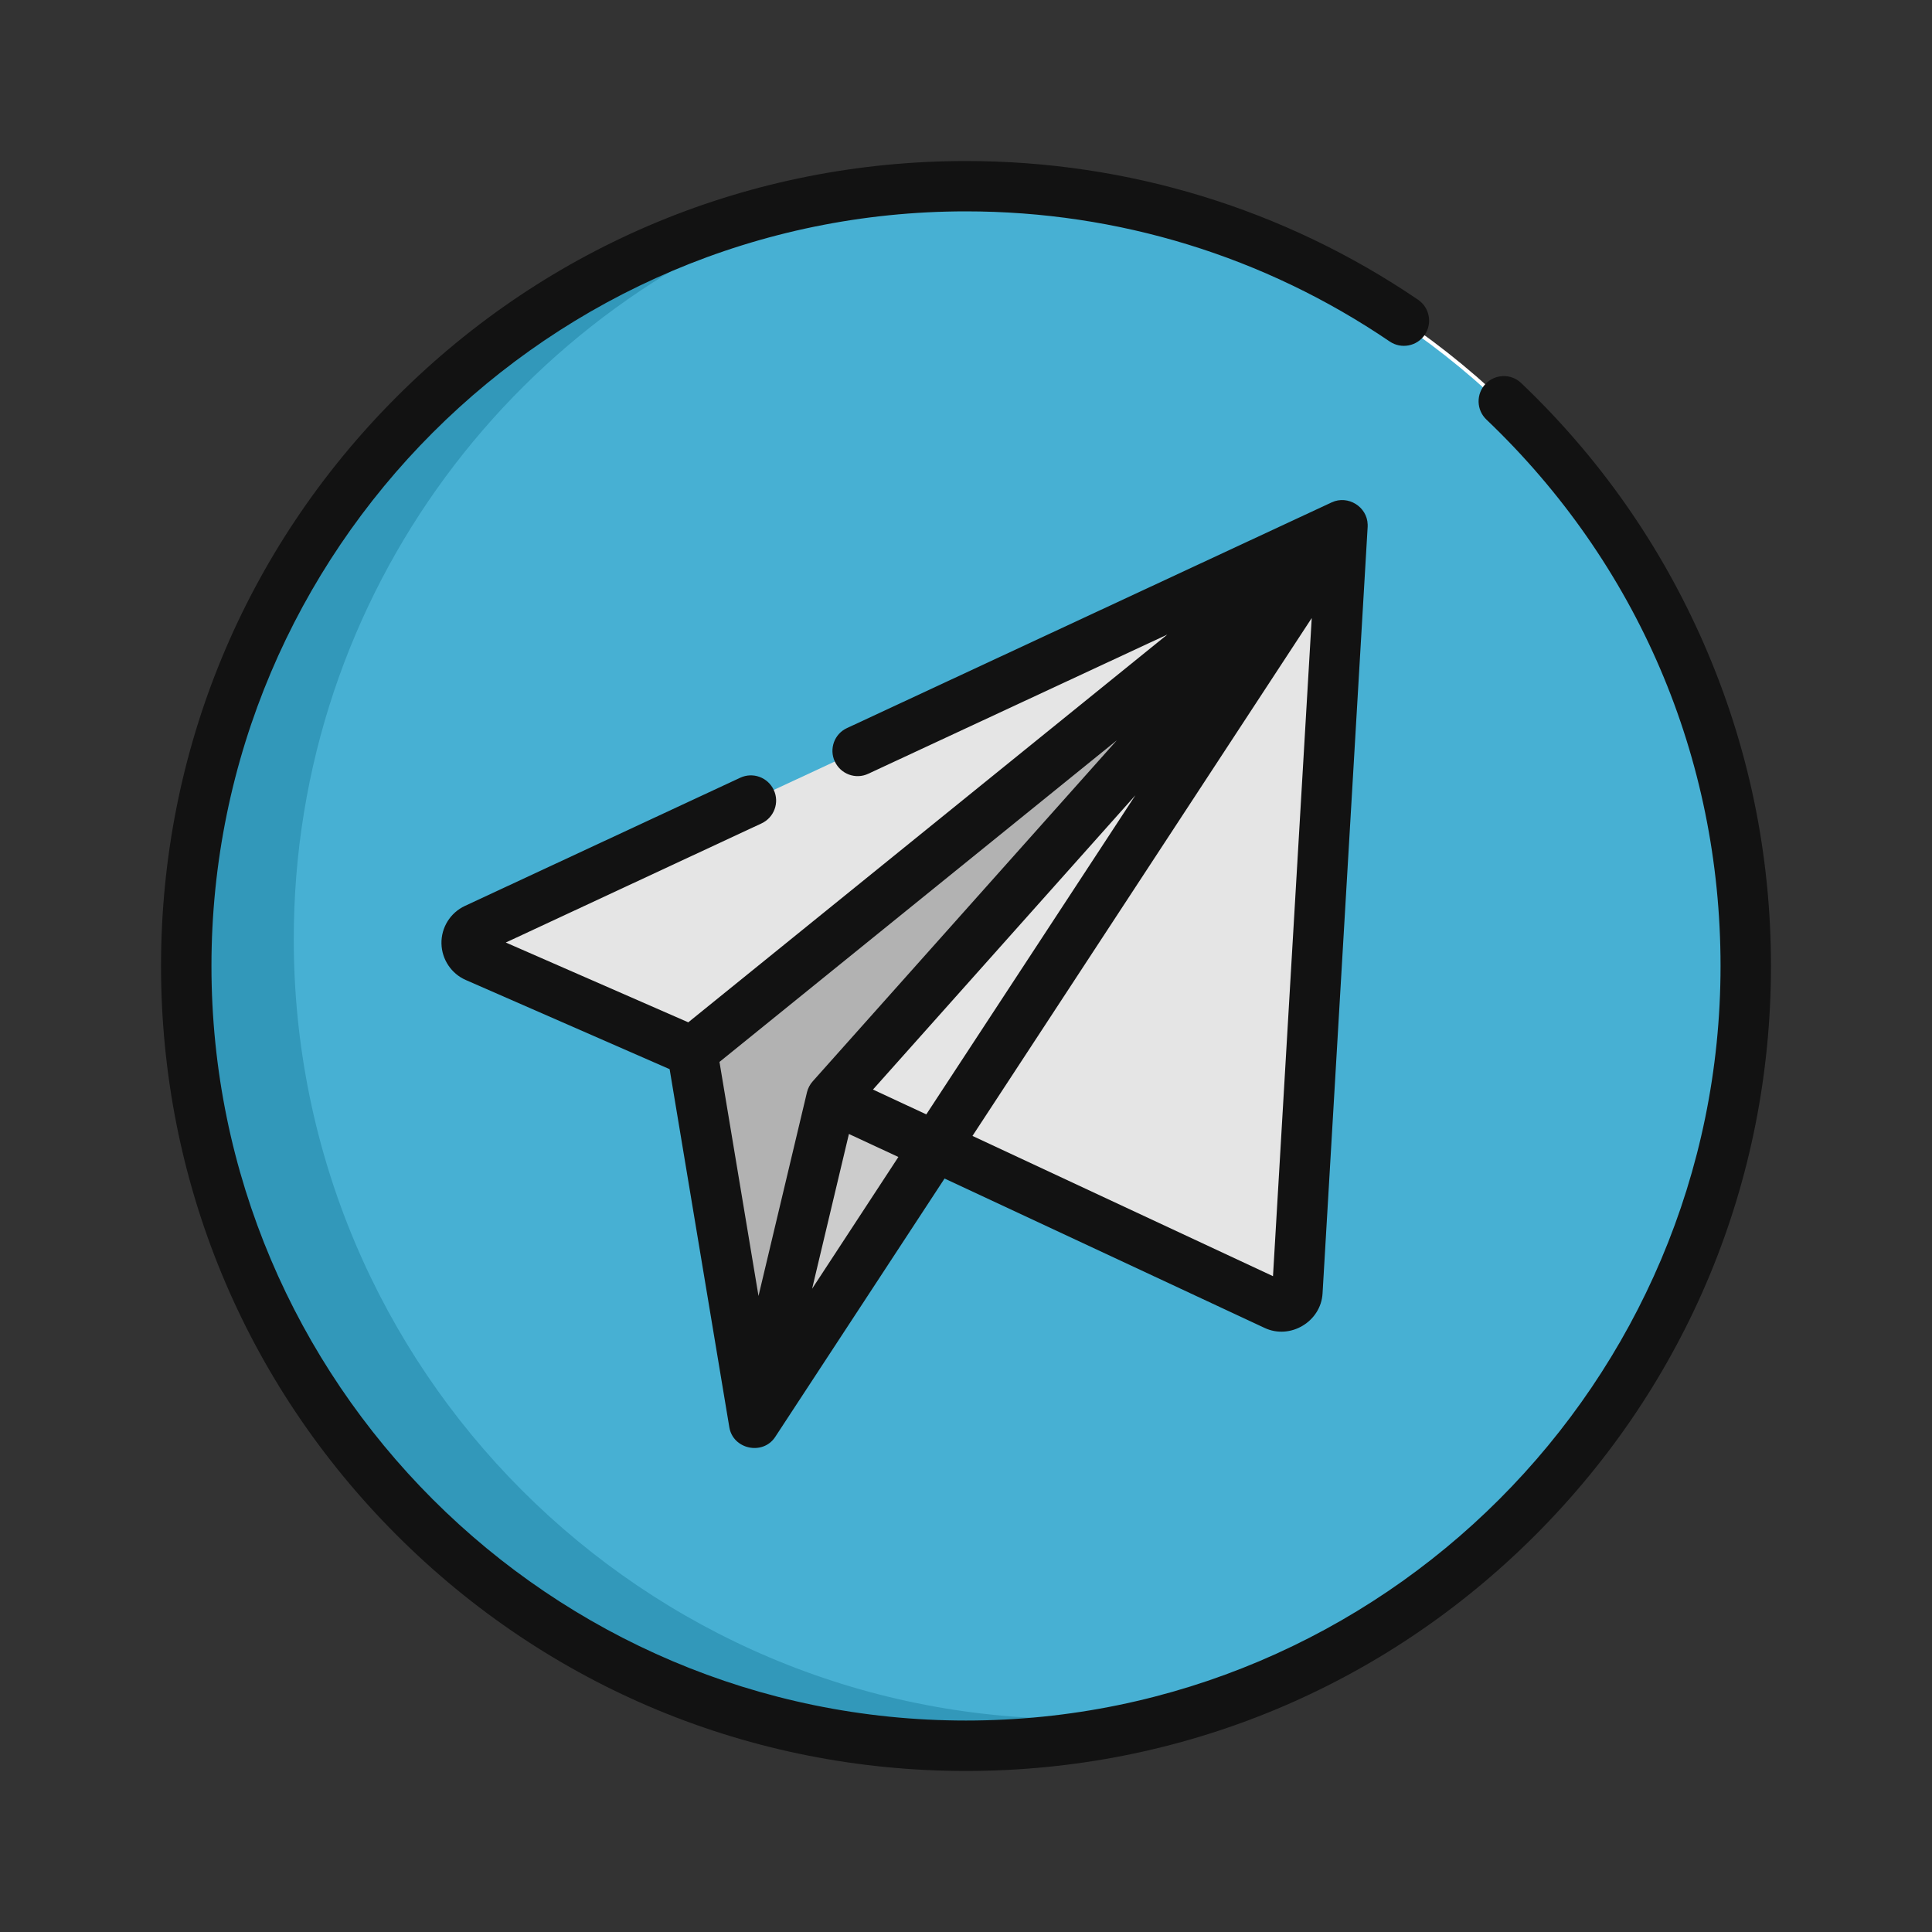
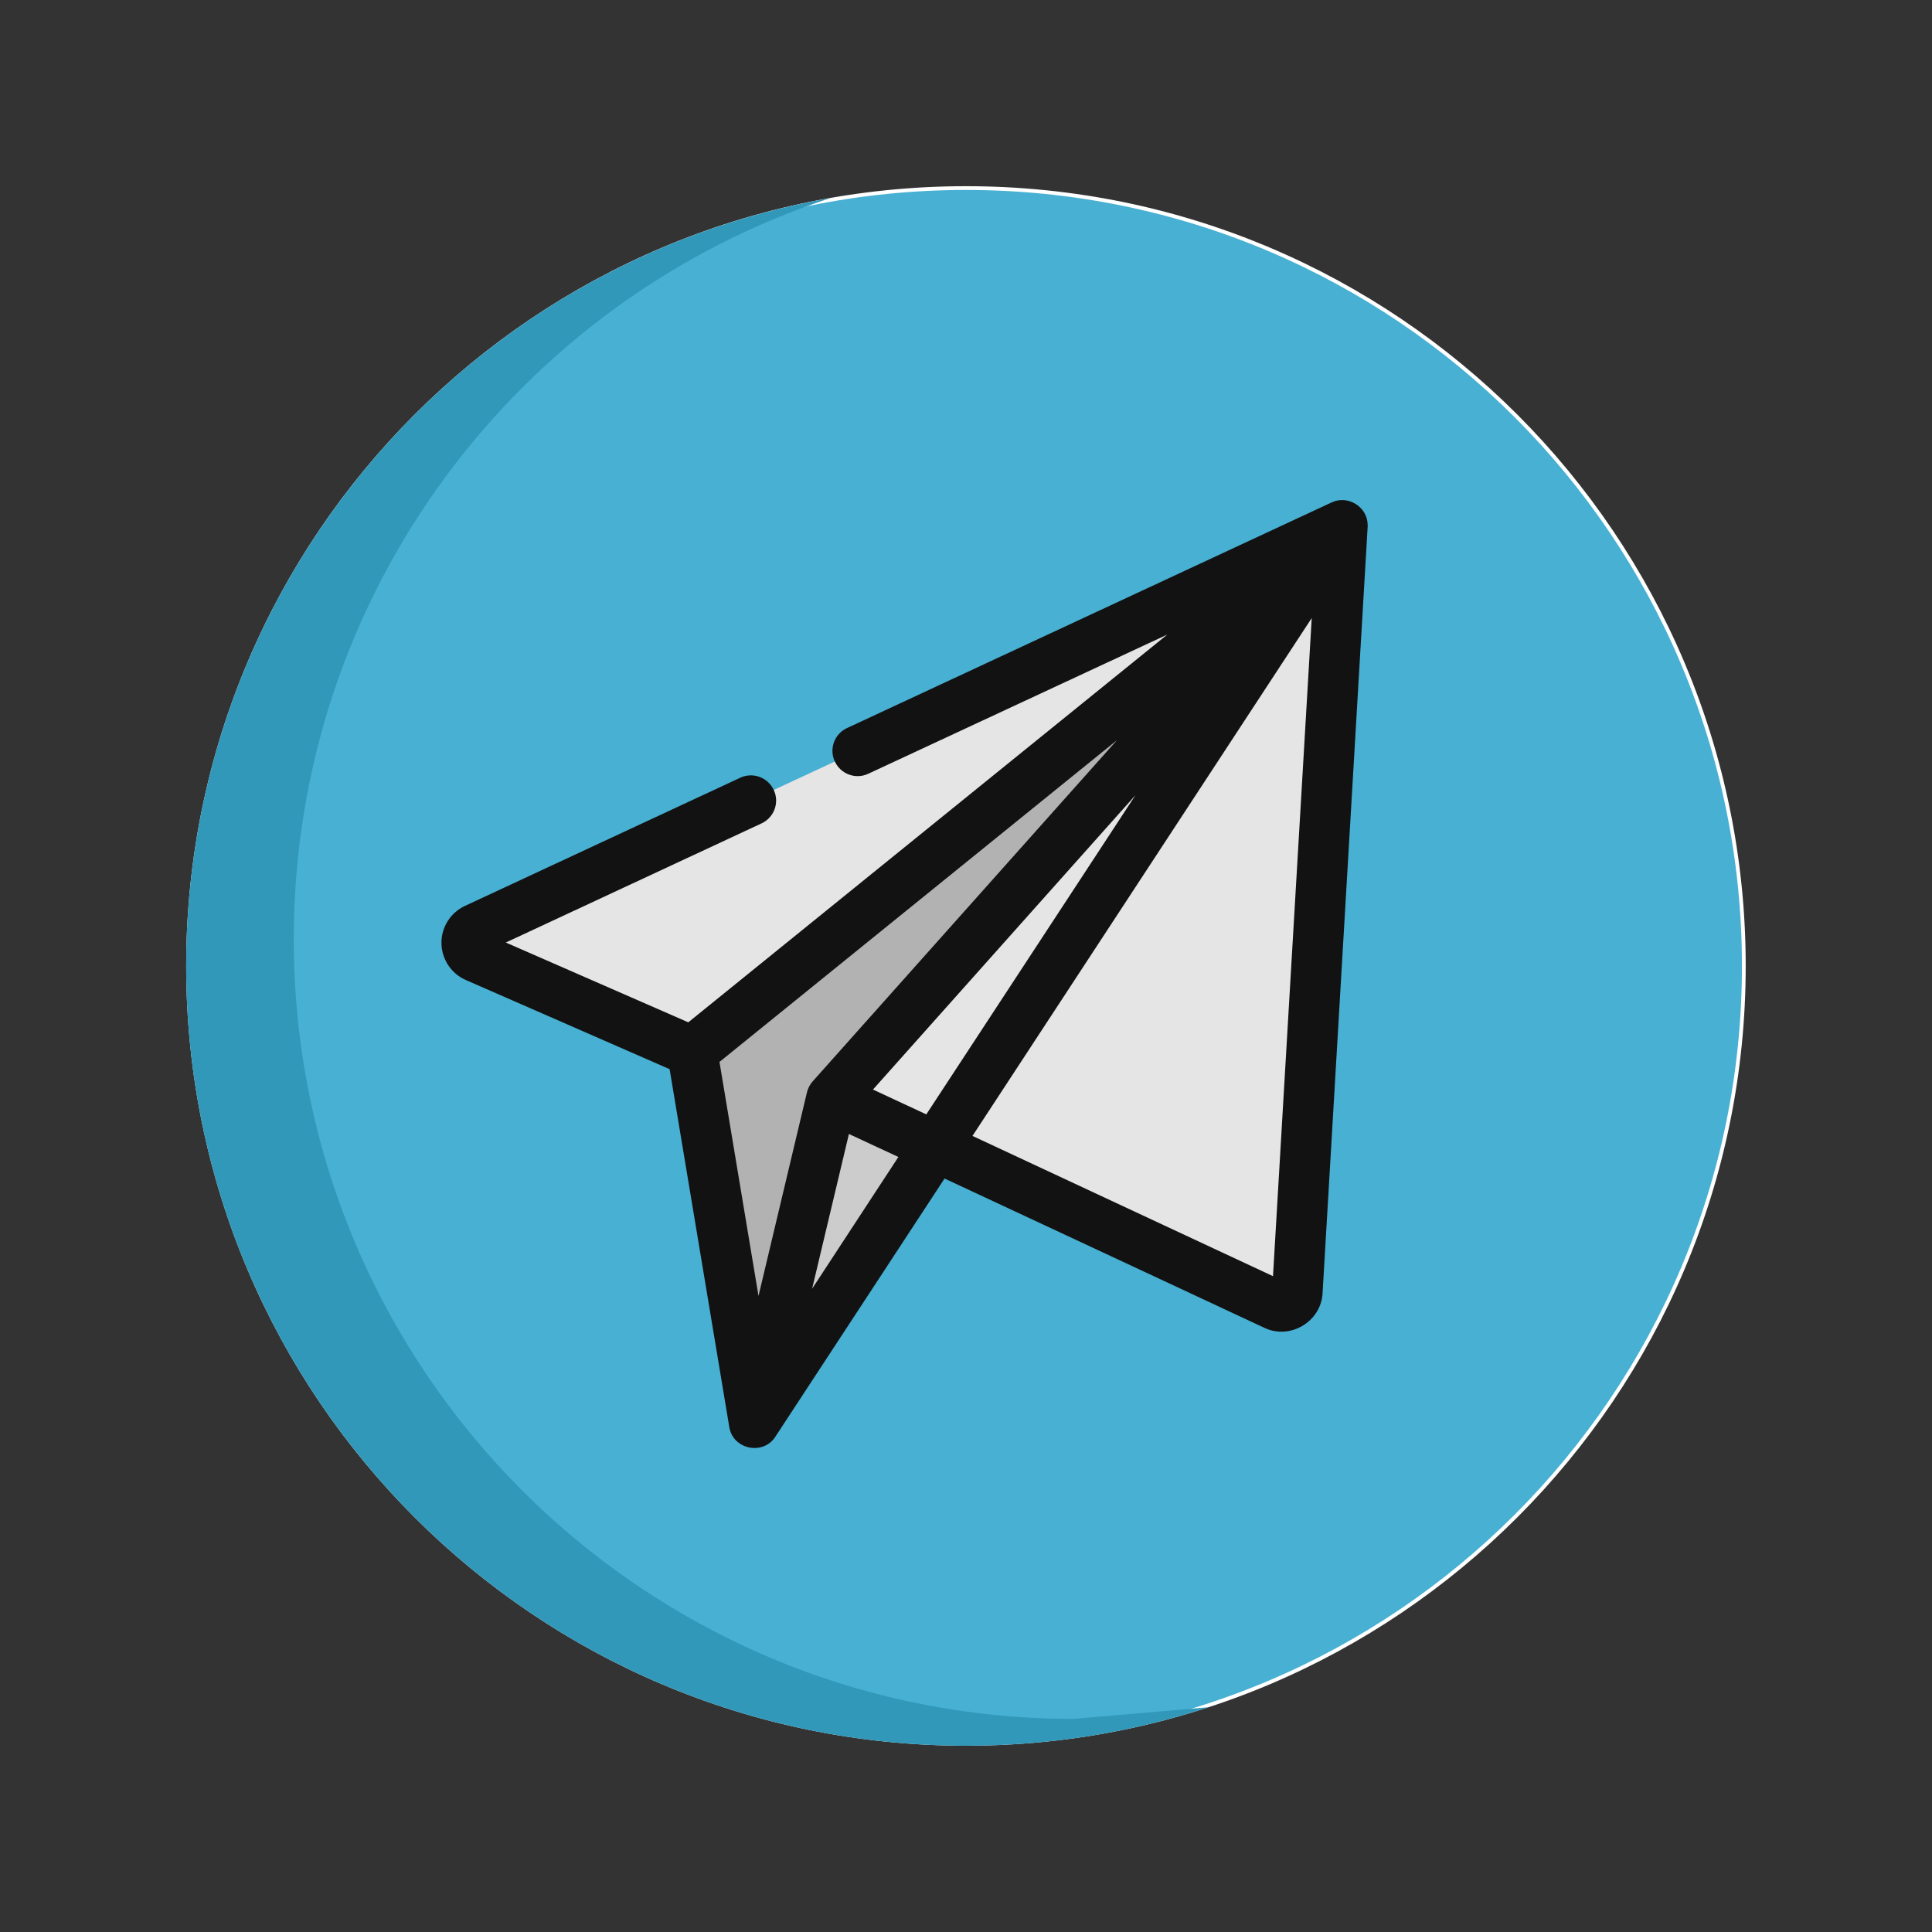
<svg xmlns="http://www.w3.org/2000/svg" width="20" height="20" viewBox="0 0 20 20" fill="none">
  <rect x="0" y="0" width="20" height="20" fill="#333333" stroke="none" />
  <path d="M10 1.947C14.447 1.947 18.052 5.552 18.052 10C18.052 14.447 14.447 18.052 10 18.052C5.552 18.052 1.947 14.447 1.947 10C1.947 5.552 5.552 1.947 10 1.947Z" fill="#47B0D3" stroke="white" stroke-width="0.039" />
-   <path d="M11.113 17.794C6.655 17.794 3.041 14.18 3.041 9.722C3.041 6.141 5.372 3.106 8.6 2.049C4.809 2.712 1.927 6.019 1.927 10C1.927 14.458 5.542 18.072 10 18.072C10.878 18.072 11.722 17.932 12.514 17.673C12.059 17.752 11.591 17.794 11.113 17.794Z" fill="#3298BA" />
+   <path d="M11.113 17.794C6.655 17.794 3.041 14.18 3.041 9.722C3.041 6.141 5.372 3.106 8.6 2.049C4.809 2.712 1.927 6.019 1.927 10C1.927 14.458 5.542 18.072 10 18.072C10.878 18.072 11.722 17.932 12.514 17.673Z" fill="#3298BA" />
  <path d="M7.807 14.732L7.166 10.886L13.897 5.437L7.807 14.732Z" fill="#B2B2B2" />
  <path d="M8.608 11.366L7.807 14.732L13.897 5.437L8.608 11.366Z" fill="#CCCCCC" />
  <path d="M8.608 11.366L13.897 5.437L13.43 13.374C13.423 13.487 13.305 13.558 13.202 13.51L8.608 11.366Z" fill="#E5E5E5" />
  <path d="M13.897 5.437L4.924 9.614C4.798 9.672 4.801 9.851 4.927 9.906L7.166 10.885L13.897 5.437Z" fill="#E5E5E5" />
-   <path d="M17.637 6.661C17.192 5.643 16.556 4.736 15.747 3.965C15.643 3.866 15.478 3.87 15.378 3.974C15.279 4.079 15.283 4.244 15.387 4.343C16.95 5.833 17.811 7.841 17.811 10C17.811 14.307 14.307 17.811 10 17.811C5.693 17.811 2.189 14.307 2.189 10C2.189 5.693 5.693 2.188 10 2.188C11.573 2.188 13.09 2.654 14.386 3.535C14.505 3.616 14.668 3.585 14.749 3.466C14.83 3.347 14.799 3.184 14.68 3.103C13.297 2.163 11.678 1.667 10 1.667C7.774 1.667 5.681 2.533 4.107 4.107C2.533 5.681 1.667 7.774 1.667 10C1.667 12.226 2.533 14.318 4.107 15.892C5.681 17.466 7.774 18.333 10 18.333C12.226 18.333 14.319 17.466 15.893 15.892C17.466 14.318 18.333 12.226 18.333 10C18.333 8.839 18.099 7.716 17.637 6.661Z" fill="#121212" />
  <path d="M14.158 5.43C14.153 5.245 13.954 5.123 13.787 5.2L8.768 7.537C8.637 7.597 8.581 7.753 8.642 7.883C8.703 8.014 8.858 8.071 8.988 8.01L12.084 6.569L10.579 7.787L7.125 10.583L5.236 9.757L7.883 8.524C8.014 8.463 8.071 8.308 8.01 8.178C7.949 8.047 7.794 7.99 7.663 8.051L4.813 9.378C4.662 9.448 4.566 9.602 4.57 9.769C4.574 9.933 4.673 10.08 4.822 10.145L6.932 11.068L7.55 14.775C7.588 15.004 7.898 15.069 8.025 14.875L9.778 12.2L13.092 13.747C13.357 13.871 13.674 13.681 13.691 13.39L14.158 5.452C14.158 5.445 14.158 5.437 14.158 5.43ZM9.589 11.536L9.037 11.279L11.754 8.232L11.361 8.832L9.589 11.536ZM8.788 11.739L9.3 11.977L8.407 13.341L8.788 11.739ZM11.562 7.663L8.414 11.193C8.385 11.225 8.364 11.265 8.354 11.306L7.852 13.416L7.448 10.993L11.562 7.663ZM13.178 13.211L10.067 11.759L13.579 6.398L13.178 13.211Z" fill="#121212" />
</svg>